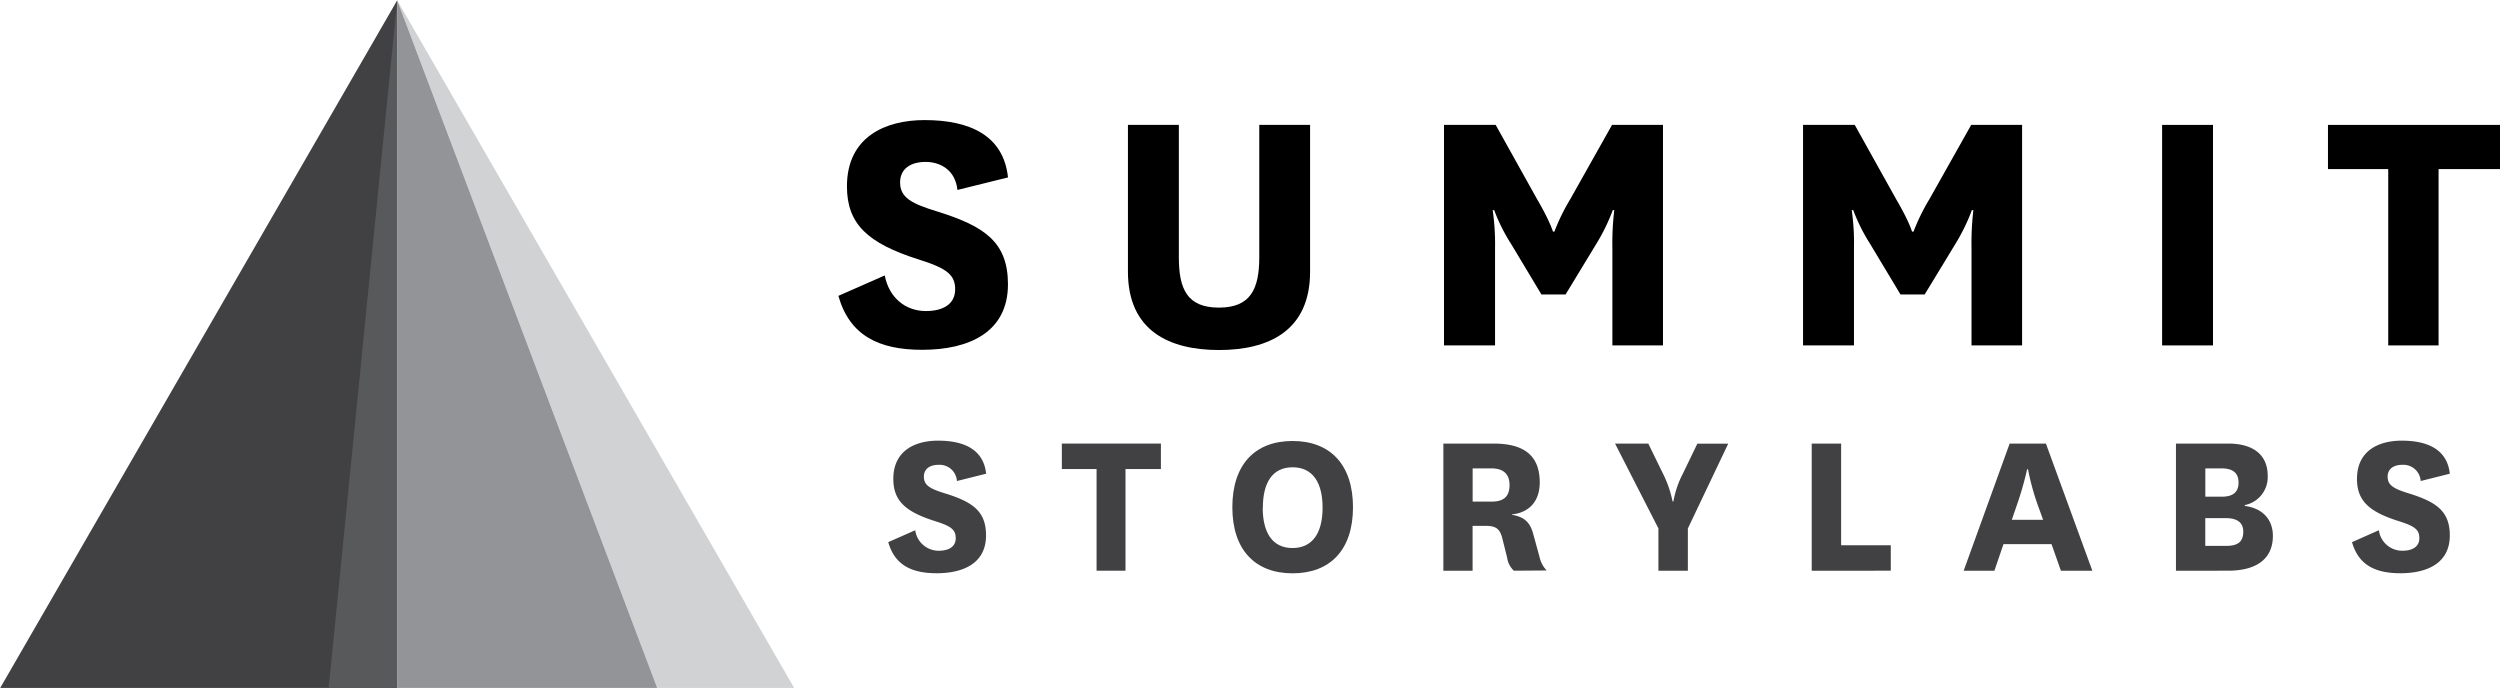
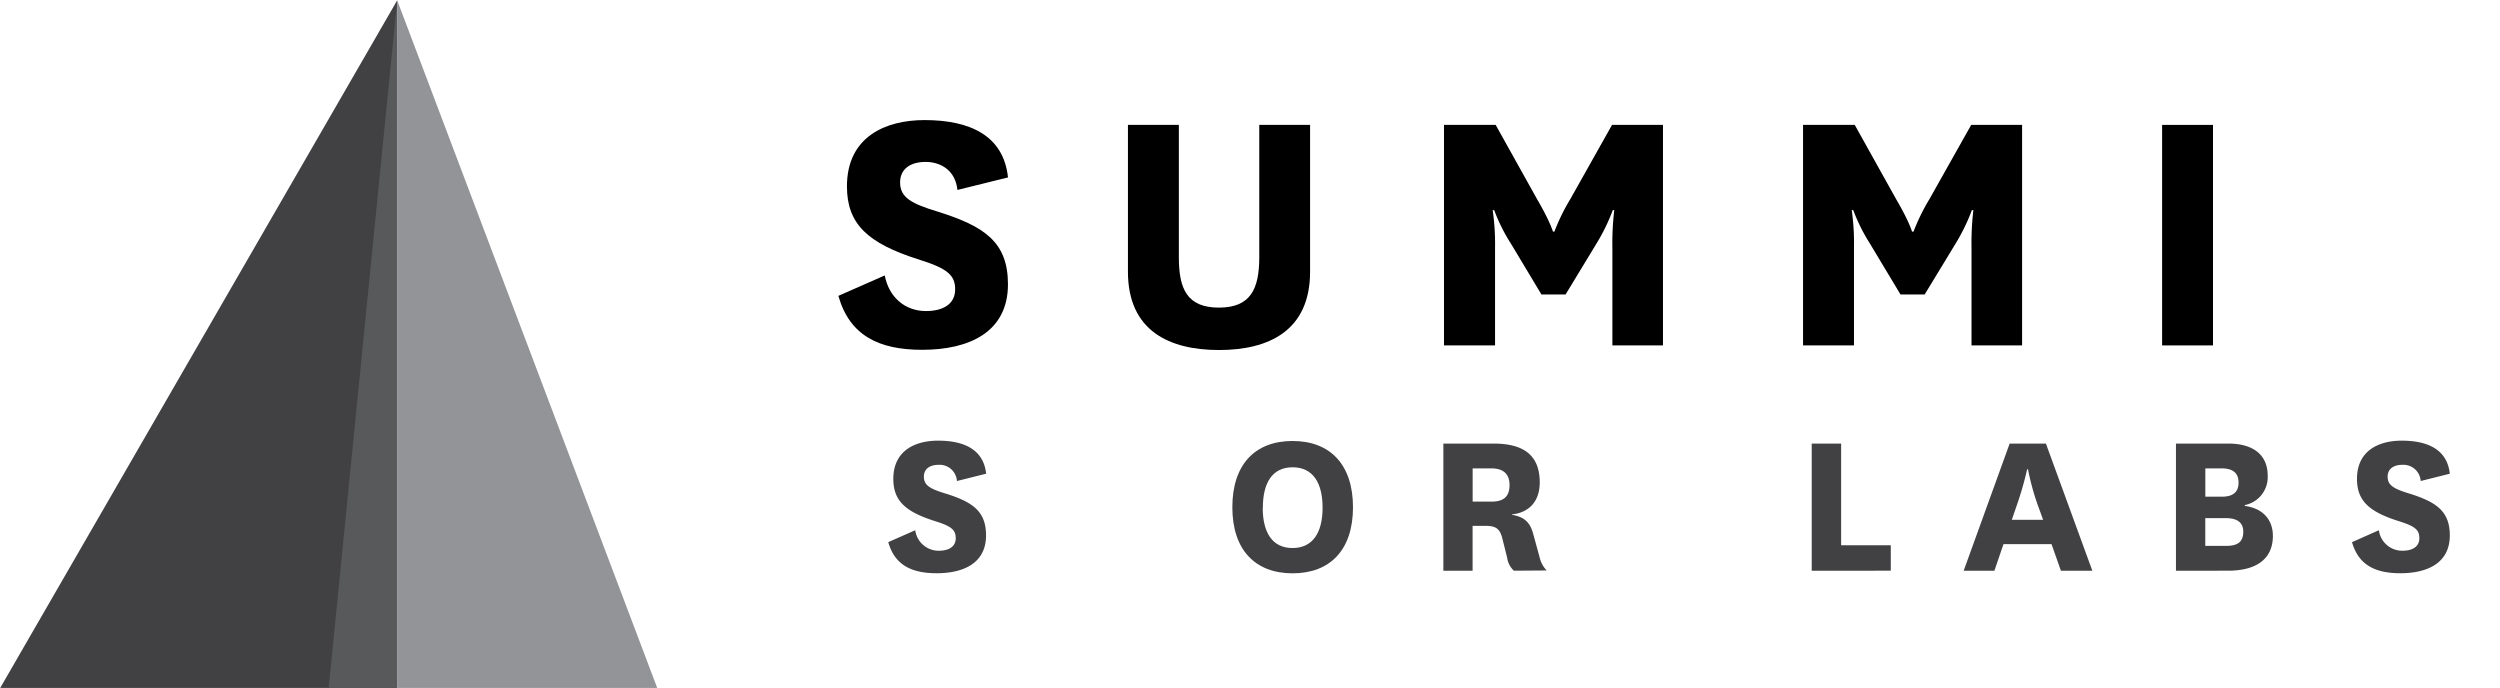
<svg xmlns="http://www.w3.org/2000/svg" id="Layer_1" data-name="Layer 1" viewBox="0 0 1052.87 289.73">
  <defs>
    <style>.cls-1{fill:#414042;}.cls-2{fill:#d0d2d3;}.cls-3{fill:#58595b;}.cls-4{fill:#929497;}</style>
  </defs>
  <title>Artboard 1</title>
  <g id="Layer_2" data-name="Layer 2">
    <path d="M372.61,116c1.73,9.15,8.52,15,17.35,15,7.1,0,12.3-2.84,12.3-9.15,0-6-3.31-8.83-15.46-12.61-21.31-6.78-30.11-14.83-30.11-30.76,0-21,16.4-27.91,32.67-27.91,19.08,0,33.27,6.46,35.16,24.15L403.21,80c-.8-8.19-6.95-11.81-13.41-11.81-6,0-10.73,2.67-10.73,8.66,0,6.46,5.05,9,15.93,12.3,19.56,6.14,29.5,12.76,29.5,30.59,0,20.18-16.39,27.58-36.11,27.58-18.28,0-30.58-6-35.31-22.72Z" />
    <path d="M551.74,52.6v61.81c0,25.07-17.67,33-38.35,33s-38.36-7.88-38.36-33V52.6h21.44v55.81c0,13.26,3.48,21.14,16.87,21.14s17-7.88,17-21.31V52.6Z" />
    <path d="M649.16,124l-12.78-21.3a74.59,74.59,0,0,1-7.11-14.21h-.63a99.07,99.07,0,0,1,1,15.77v41.19h-21.5V52.6H629.9L647.4,84c5.36,9.13,6.62,13.55,6.62,13.55h.61A83.26,83.26,0,0,1,661.25,84l17.66-31.4h21.45v92.87H679.05V104.28a117,117,0,0,1,.8-15.77h-.64a80.19,80.19,0,0,1-6.94,14.21L659.35,124Z" />
    <path d="M800.38,124l-12.79-21.3a75.44,75.44,0,0,1-7.1-14.21h-.64a97.87,97.87,0,0,1,.95,15.77v41.19H759.35V52.6h21.77L798.62,84c5.37,9.13,6.63,13.55,6.63,13.55h.63A83.26,83.26,0,0,1,812.5,84l17.67-31.4H851.6v92.87H830.3V104.28a118.66,118.66,0,0,1,.78-15.77h-.63a80.88,80.88,0,0,1-6.94,14.21L810.58,124Z" />
    <path d="M932,52.6v92.87H910.57V52.6Z" />
-     <path d="M1005.8,145.47V71.21H980.42V52.6h72.45V71.21H1027v74.26Z" />
    <g id="Layer_2-2" data-name="Layer 2-2">
      <path class="cls-1" d="M385.45,223.31a9.94,9.94,0,0,0,9.95,8.63c4.09,0,7.1-1.63,7.1-5.27s-1.92-5.08-8.92-7.27c-12.28-3.91-17.36-8.52-17.36-17.73,0-12.09,9.46-16.09,18.82-16.09,11,0,19.18,3.73,20.27,13.92L403,202.58a7.27,7.27,0,0,0-7.67-6.82h-.06c-3.45,0-6.18,1.55-6.18,5,0,3.74,2.84,5.19,9.18,7.11,11.28,3.55,17,7.37,17,17.64,0,11.63-9.46,15.91-20.82,15.91-10.54,0-17.63-3.45-20.36-13.1Z" />
-       <path class="cls-1" d="M461.82,240.35V197.54H447.19V186.81h41.72v10.73H474v42.81Z" />
      <path class="cls-1" d="M519,213.63c0-18,9.55-27.91,25.37-27.91s25.44,9.94,25.44,27.91-9.63,27.82-25.44,27.82S519,231.53,519,213.63Zm12.79.17c0,10.56,4.09,17,12.55,17s12.66-6.4,12.66-17-4.17-17-12.63-17-12.52,6.42-12.52,17Z" />
      <path class="cls-1" d="M637.56,240.35a9.24,9.24,0,0,1-2.84-5.54l-2-8c-1.09-4.54-3.18-5.35-7.27-5.35h-5.27v18.9H607.87V186.81H629c12,0,19.46,4.36,19.46,16.37,0,8.26-4.82,12.78-11.73,13.45v.17c4.91.82,7.55,2.91,8.92,7.83l2.72,9.94a12,12,0,0,0,3,5.68ZM620.2,211.26h7.91c4.9,0,7.63-1.9,7.63-7,0-4.55-2.54-7-7.63-7H620.2Z" />
-       <path class="cls-1" d="M700.39,199.54a45.63,45.63,0,0,1,4,11.63h.37a39.93,39.93,0,0,1,3.9-11.54l6.18-12.79h13l-17,35.73v17.78H698.44V222.54l-18.27-35.73h14Z" />
      <path class="cls-1" d="M775.39,186.81v42.82H796.3v10.72H763V186.81Z" />
      <path class="cls-1" d="M864,229.17H843.76l-3.82,11.18H827l19.36-53.54h15.27l19.55,53.54H867.94ZM847.27,218.9h13.18l-2.18-6a103.58,103.58,0,0,1-4.18-15.27h-.37a135.7,135.7,0,0,1-4.36,15.19Z" />
      <path class="cls-1" d="M945.4,213.08c7.73,1,11.82,5.91,11.82,12.64,0,8.81-5.82,14.63-18.91,14.63H916.4V186.81h22c10.82,0,16.63,5,16.63,13.46a12,12,0,0,1-9.63,12.44Zm-9.54-3.91c4.17,0,6.9-1.63,6.9-5.91s-2.63-6-7.17-6h-6.82v11.9Zm-7.11,20.73h8.73c4.63,0,7.27-1.42,7.27-6,0-3.73-2.46-5.68-7.27-5.68h-8.73Z" />
      <path class="cls-1" d="M1001.86,223.31a9.93,9.93,0,0,0,9.94,8.63c4.09,0,7.1-1.63,7.1-5.27s-1.9-5.08-8.9-7.27c-12.28-3.91-17.36-8.52-17.36-17.73,0-12.09,9.44-16.09,18.82-16.09,11,0,19.18,3.73,20.27,13.92l-12.27,3.08a7.27,7.27,0,0,0-7.67-6.82h-.06c-3.45,0-6.18,1.55-6.18,5,0,3.74,2.84,5.19,9.18,7.11,11.26,3.55,17,7.37,17,17.64,0,11.63-9.46,15.91-20.82,15.91-10.54,0-17.63-3.45-20.36-13.1Z" />
    </g>
  </g>
  <polygon class="cls-1" points="0 289.87 167.28 289.87 167.28 0.14 0 289.87" />
-   <polygon class="cls-2" points="167.28 0.14 276.84 289.87 334.55 289.87 167.28 0.14" />
  <polygon class="cls-3" points="138.41 289.87 167.28 289.87 167.28 0.14 138.41 289.87" />
  <polygon class="cls-4" points="167.28 0.14 167.28 289.87 276.84 289.87 167.28 0.14" />
</svg>